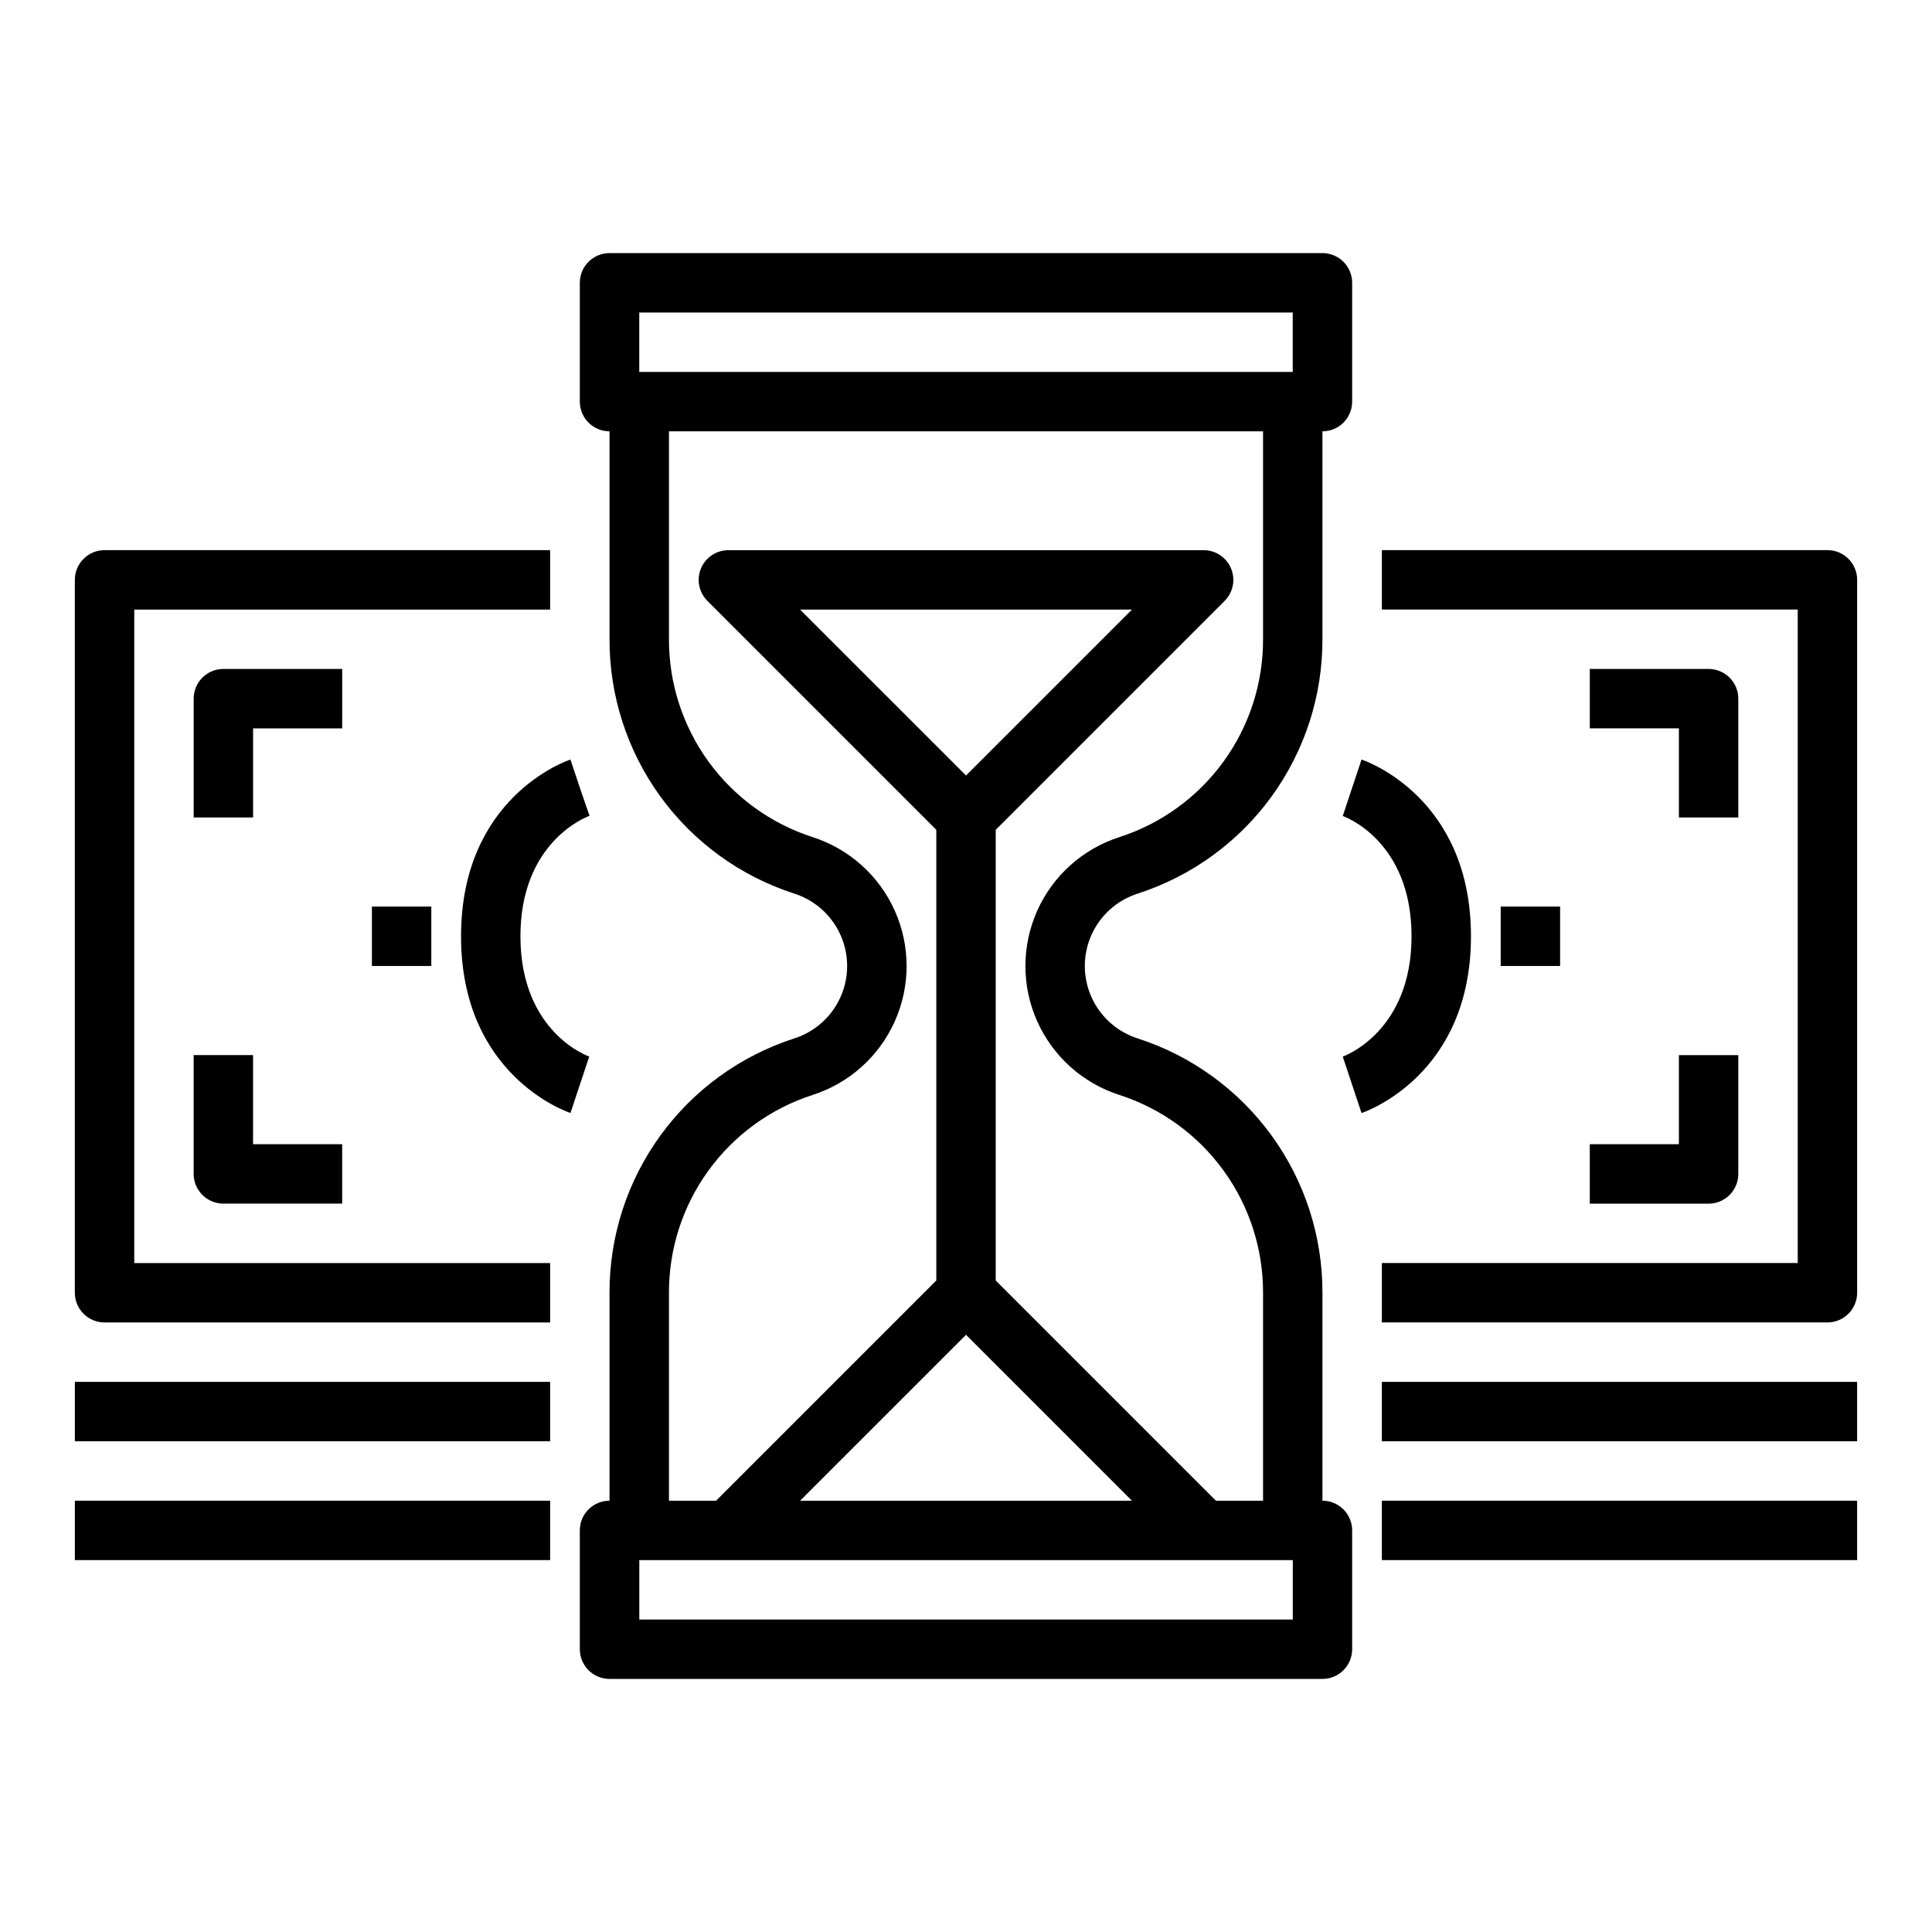
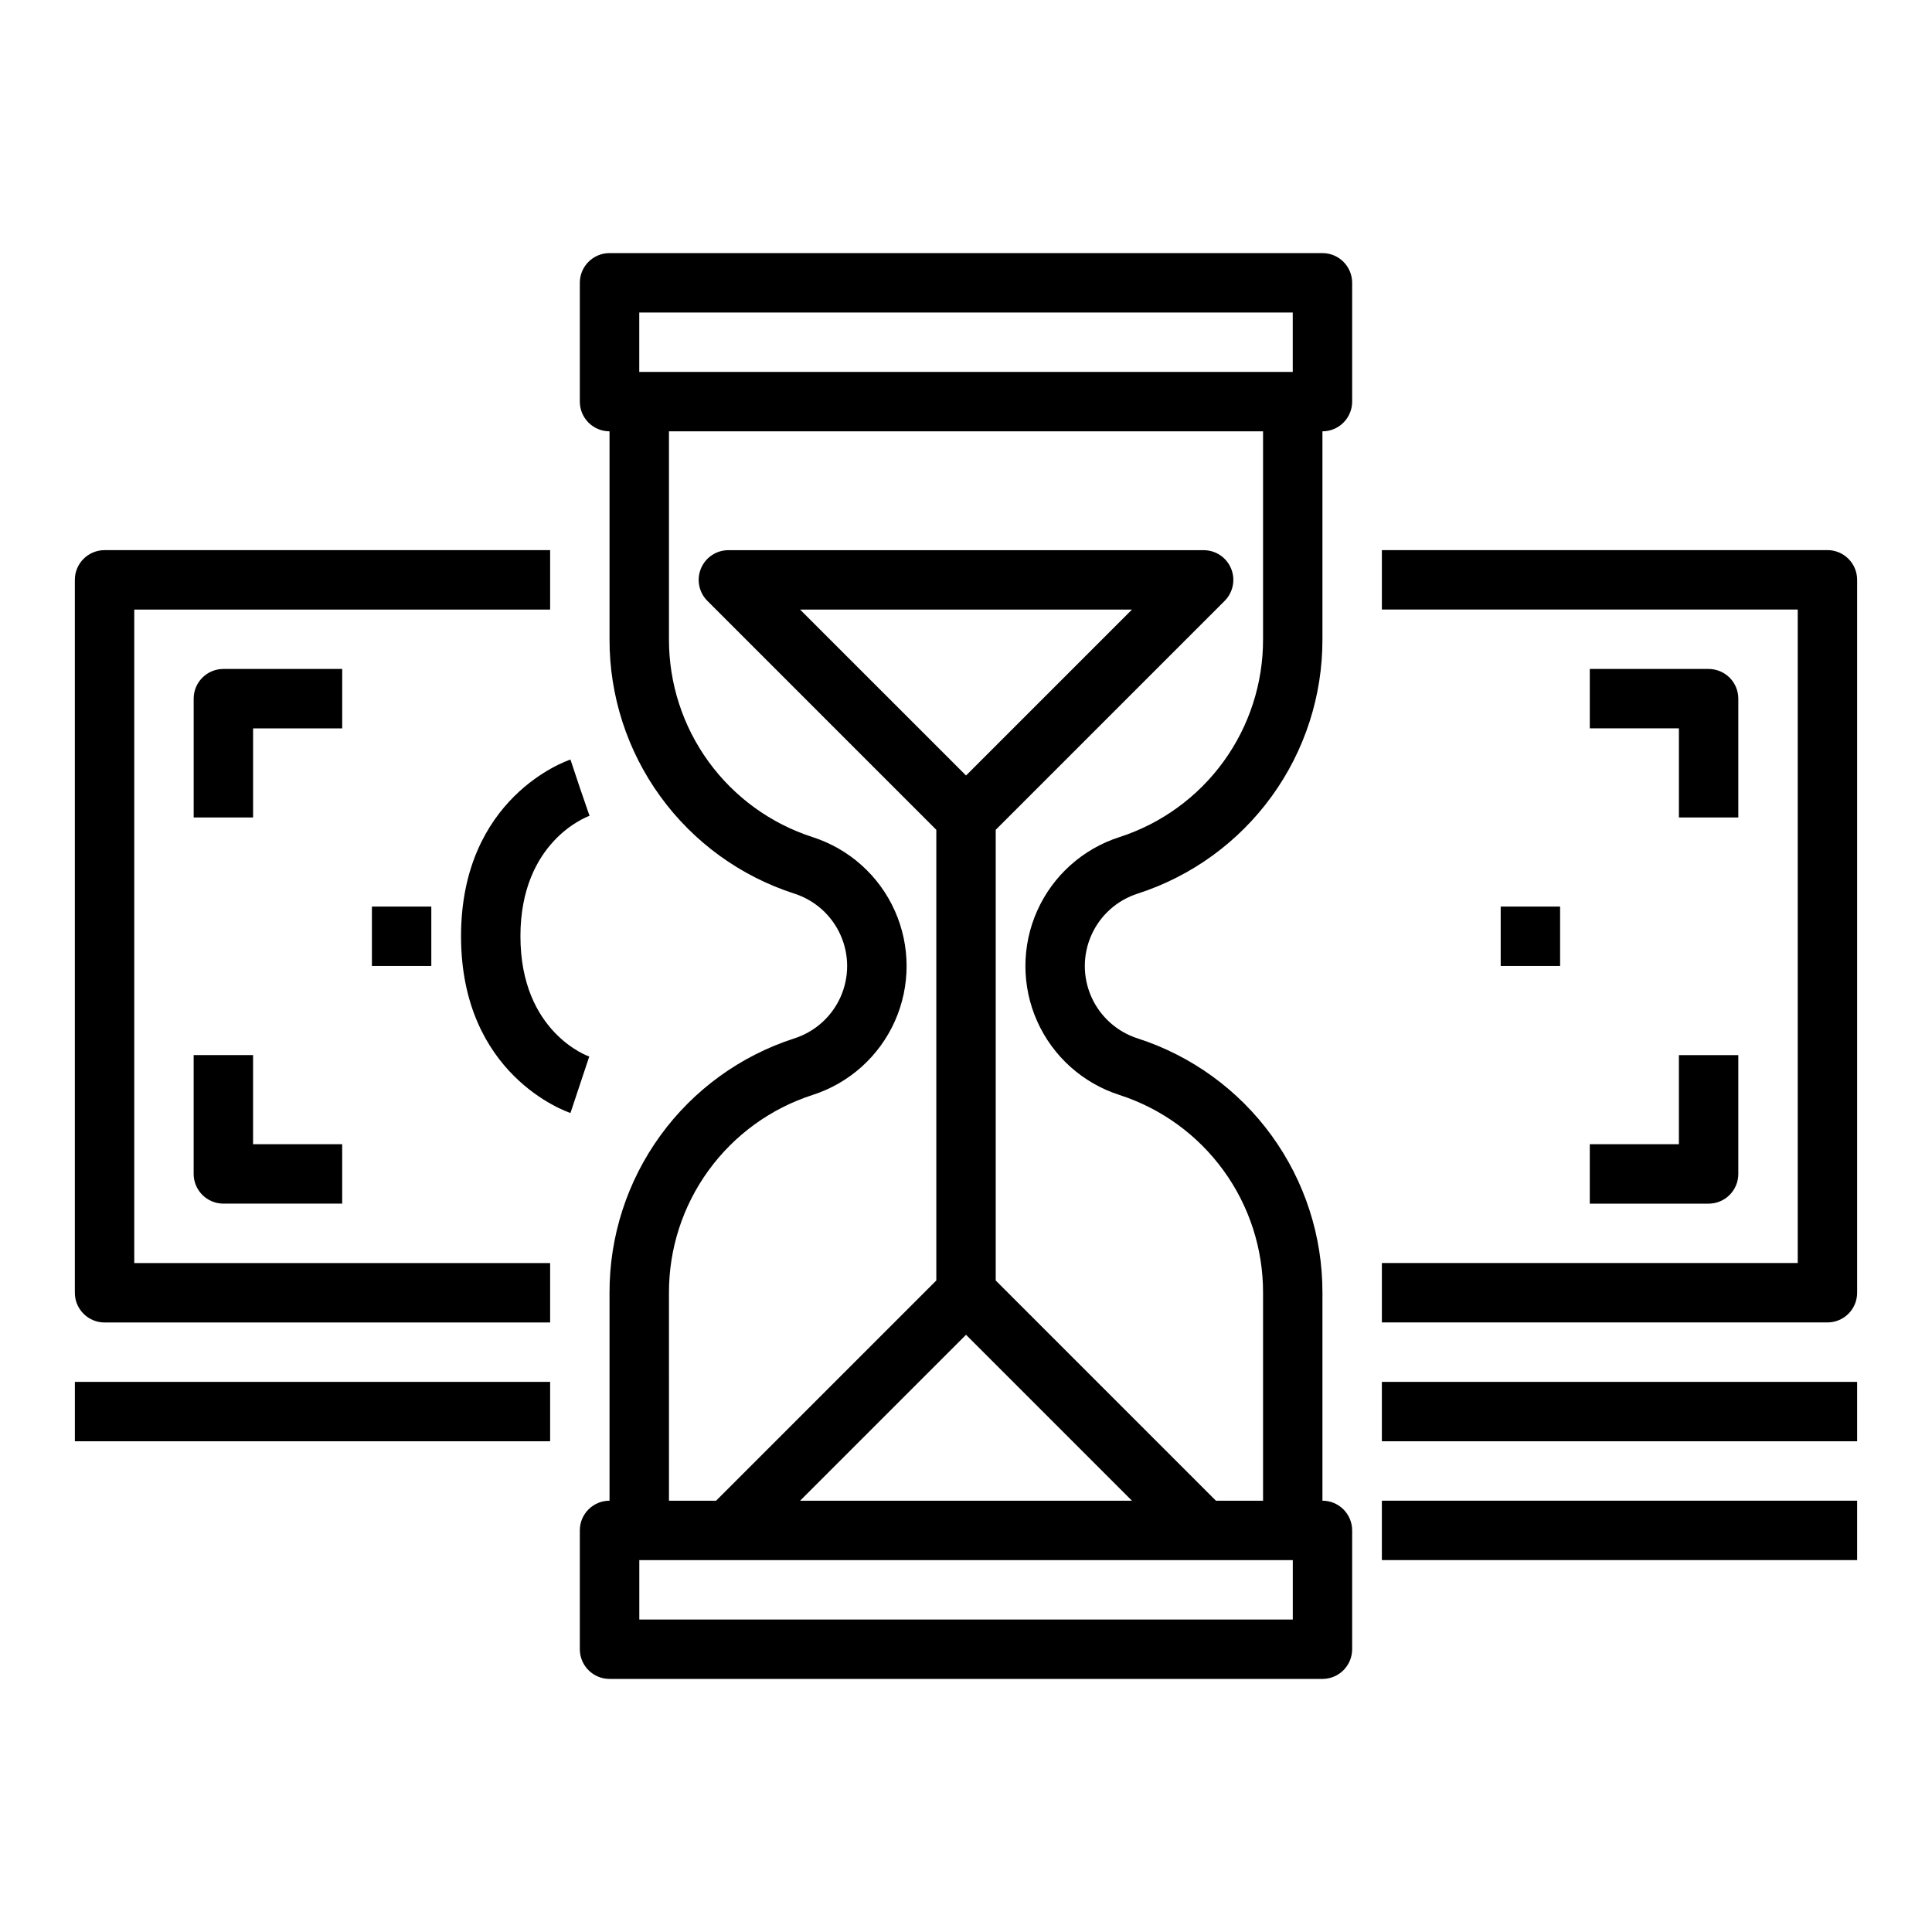
<svg xmlns="http://www.w3.org/2000/svg" fill="#000000" width="800px" height="800px" version="1.1" viewBox="144 144 512 512">
  <g>
    <path d="m494.46 541.7v-55.105c0.035-14.965-4.684-29.559-13.477-41.668-8.793-12.113-21.203-21.121-35.445-25.723-5.473-1.738-9.941-5.727-12.289-10.965s-2.348-11.23 0-16.469c2.348-5.242 6.816-9.23 12.289-10.969 14.242-4.602 26.652-13.609 35.445-25.723 8.793-12.109 13.512-26.699 13.477-41.668v-55.105c2.09 0 4.094-0.828 5.566-2.305 1.477-1.477 2.309-3.477 2.309-5.566v-31.488c0-2.086-0.832-4.09-2.309-5.566-1.473-1.477-3.477-2.305-5.566-2.305h-188.93c-4.348 0-7.871 3.523-7.871 7.871v31.488c0 2.09 0.828 4.09 2.305 5.566 1.477 1.477 3.477 2.305 5.566 2.305v55.105c-0.035 14.969 4.684 29.559 13.477 41.668 8.793 12.113 21.207 21.121 35.445 25.723 5.473 1.738 9.945 5.727 12.289 10.969 2.348 5.238 2.348 11.23 0 16.469-2.344 5.238-6.816 9.227-12.289 10.965-14.238 4.602-26.652 13.609-35.445 25.723-8.793 12.109-13.512 26.703-13.477 41.668v55.105c-4.348 0-7.871 3.523-7.871 7.871v31.488c0 2.09 0.828 4.09 2.305 5.566 1.477 1.477 3.477 2.305 5.566 2.305h188.93c2.09 0 4.094-0.828 5.566-2.305 1.477-1.477 2.309-3.477 2.309-5.566v-31.488c0-2.086-0.832-4.09-2.309-5.566-1.473-1.477-3.477-2.305-5.566-2.305zm-181.05-314.88h173.18v15.742l-173.18 0.004zm7.871 259.78c-0.027-11.641 3.641-22.988 10.477-32.406 6.836-9.422 16.488-16.43 27.562-20.012 9.719-3.113 17.652-10.215 21.816-19.531 4.164-9.316 4.164-19.965 0-29.285-4.164-9.316-12.098-16.418-21.816-19.531-11.074-3.582-20.727-10.59-27.562-20.008-6.836-9.422-10.504-20.77-10.477-32.41v-55.105h157.44v55.105c0.027 11.641-3.641 22.988-10.477 32.41-6.836 9.418-16.488 16.426-27.562 20.008-9.719 3.113-17.652 10.215-21.816 19.531-4.164 9.32-4.164 19.969 0 29.285 4.164 9.316 12.098 16.418 21.816 19.531 11.074 3.582 20.727 10.59 27.562 20.012 6.836 9.418 10.504 20.766 10.477 32.406v55.105h-12.484l-58.363-58.363v-119.43l60.668-60.668v-0.004c2.25-2.25 2.926-5.637 1.707-8.578-1.219-2.941-4.09-4.859-7.269-4.859h-125.95c-3.184 0-6.055 1.918-7.273 4.859-1.219 2.941-0.543 6.328 1.707 8.578l60.668 60.672v119.43l-58.363 58.363h-12.484zm122.7 55.105h-87.949l43.977-43.973zm-87.949-236.16h87.949l-43.973 43.973zm130.57 267.65h-173.18v-15.746h173.18z" />
    <path d="m179.58 305.54h110.21v-15.746h-118.08c-4.348 0-7.875 3.527-7.875 7.875v188.93c0 2.09 0.832 4.09 2.309 5.566 1.477 1.477 3.477 2.305 5.566 2.305h118.08v-15.742h-110.21z" />
    <path d="m163.84 510.21h125.95v15.742h-125.95z" />
-     <path d="m163.84 541.7h125.95v15.742h-125.95z" />
    <path d="m234.69 321.28h-31.488c-4.348 0-7.875 3.523-7.875 7.871v31.488h15.746v-23.613h23.617z" />
    <path d="m195.32 423.61v31.488c0 2.09 0.832 4.09 2.309 5.566 1.477 1.477 3.477 2.309 5.566 2.309h31.488v-15.746h-23.617v-23.617z" />
    <path d="m242.56 384.25h15.742v15.742h-15.742z" />
    <path d="m281.92 392.12c0-25.09 17.555-31.652 18.309-31.922l-2.562-7.438-2.488-7.469c-1.191 0.383-29 10.09-29 46.828s27.812 46.445 29 46.832l4.977-14.957c-0.184-0.047-18.234-6.352-18.234-31.875z" />
    <path d="m628.29 289.79h-118.08v15.742l110.21 0.004v173.18h-110.21v15.742h118.08c2.086 0 4.09-0.828 5.566-2.305 1.473-1.477 2.305-3.477 2.305-5.566v-188.93c0-2.09-0.832-4.094-2.305-5.566-1.477-1.477-3.481-2.309-5.566-2.309z" />
    <path d="m510.21 510.21h125.95v15.742h-125.95z" />
    <path d="m510.21 541.7h125.95v15.742h-125.95z" />
    <path d="m604.67 360.64v-31.488c0-2.086-0.832-4.09-2.305-5.566-1.477-1.473-3.481-2.305-5.566-2.305h-31.488v15.742h23.617v23.617z" />
    <path d="m565.31 462.98h31.488c2.086 0 4.09-0.832 5.566-2.309 1.473-1.477 2.305-3.477 2.305-5.566v-31.488h-15.746v23.617h-23.613z" />
    <path d="m541.7 384.25h15.742v15.742h-15.742z" />
-     <path d="m533.82 392.12c0-36.738-27.812-46.445-29-46.832l-4.977 14.957c0.18 0.051 18.23 6.356 18.23 31.875 0 25.098-17.555 31.652-18.23 31.891l4.977 14.957c1.188-0.402 29-10.109 29-46.848z" />
  </g>
</svg>